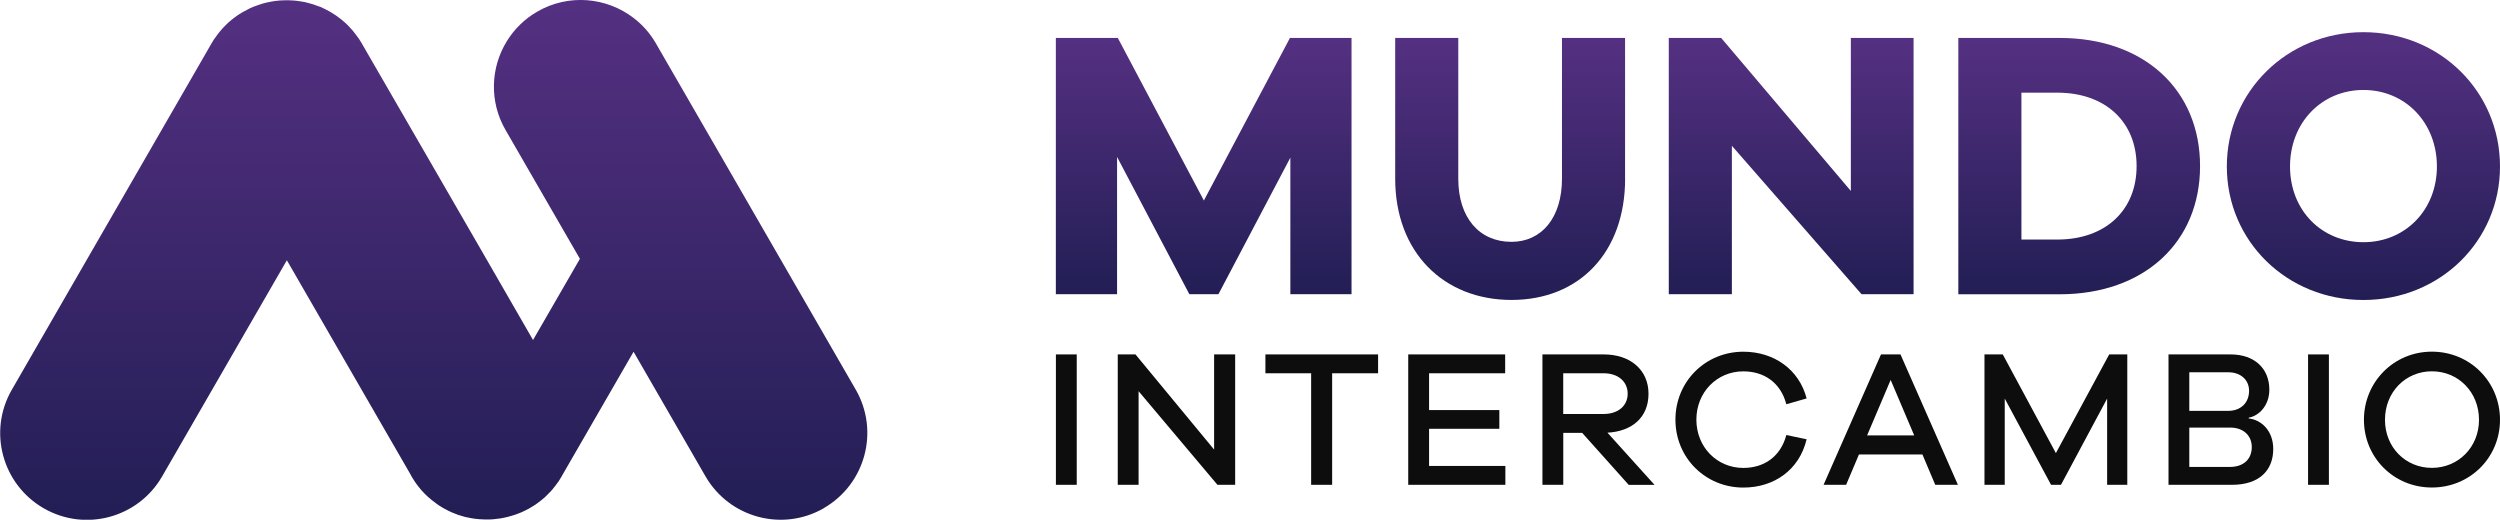
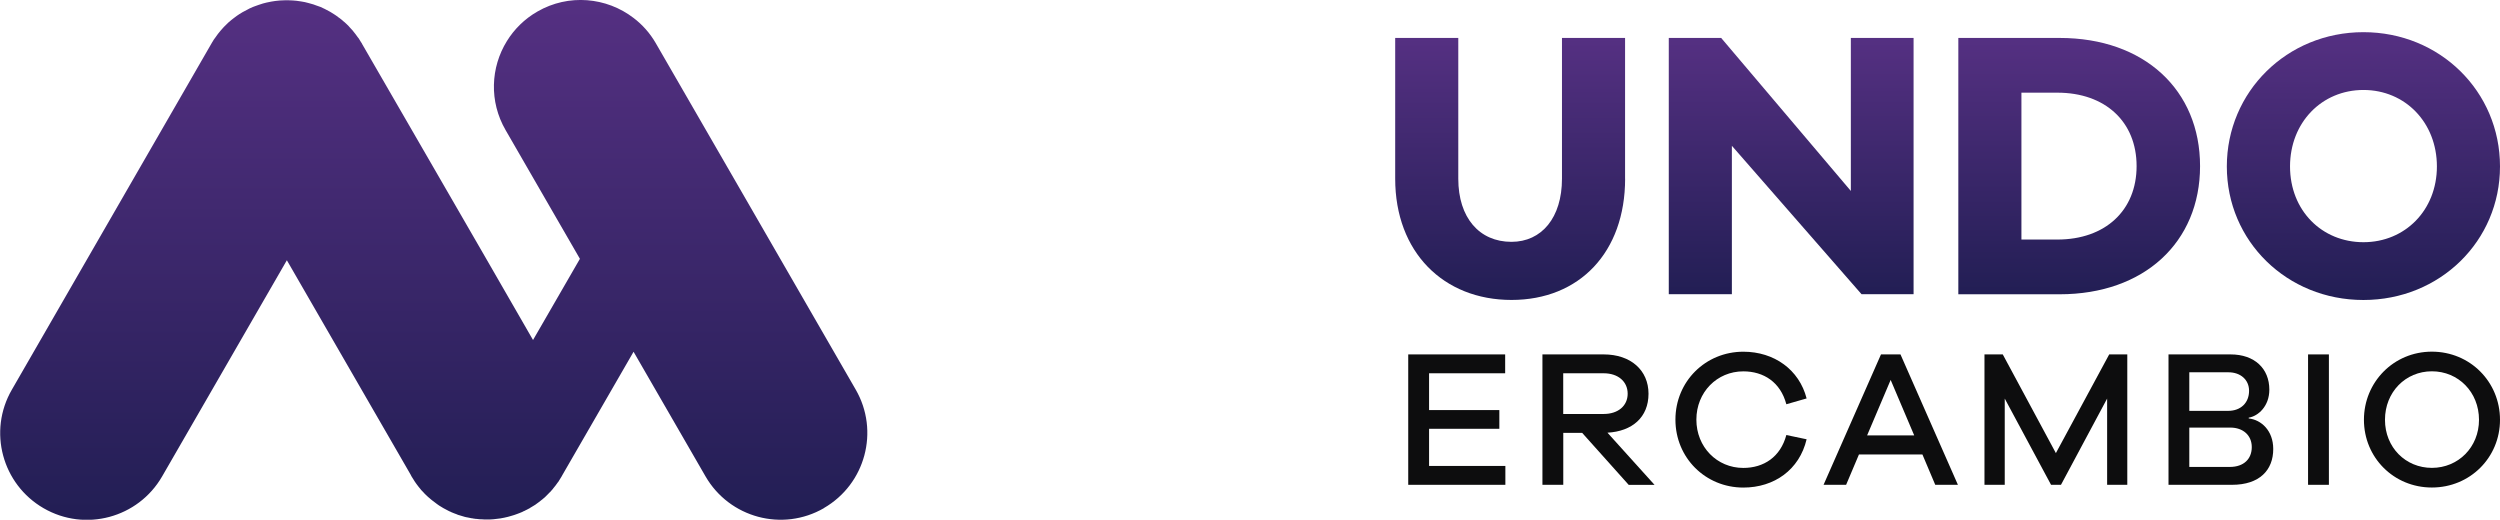
<svg xmlns="http://www.w3.org/2000/svg" xmlns:xlink="http://www.w3.org/1999/xlink" id="uuid-d2d8eade-843f-4199-86ec-600de818af76" data-name="Layer 3" viewBox="0 0 481.01 100">
  <defs>
    <linearGradient id="uuid-4f255dd8-78d9-4518-85e9-fdb7bceb9857" x1="83.45" y1="100" x2="83.45" y2="0" gradientUnits="userSpaceOnUse">
      <stop offset="0" stop-color="#221e54" />
      <stop offset="1" stop-color="#553082" />
    </linearGradient>
    <linearGradient id="uuid-80a2c6b5-cad3-4647-8878-d4dd47613fb8" x1="231.61" y1="56.61" x2="231.61" y2="7.3" xlink:href="#uuid-4f255dd8-78d9-4518-85e9-fdb7bceb9857" />
    <linearGradient id="uuid-eb36eeb0-e642-4b19-bea8-0a37f6709d89" x1="290.56" y1="57.71" x2="290.56" y2="7.3" xlink:href="#uuid-4f255dd8-78d9-4518-85e9-fdb7bceb9857" />
    <linearGradient id="uuid-fc548765-5a10-4f1d-ab49-874817950c50" x1="344.63" y1="56.61" x2="344.63" y2="7.3" xlink:href="#uuid-4f255dd8-78d9-4518-85e9-fdb7bceb9857" />
    <linearGradient id="uuid-5b1c9e53-ffae-4f04-8e19-1affd1c7757e" x1="400.05" y1="56.61" x2="400.05" y2="7.3" xlink:href="#uuid-4f255dd8-78d9-4518-85e9-fdb7bceb9857" />
    <linearGradient id="uuid-3da4854d-d983-4836-aea1-a25718689655" x1="454.74" y1="57.71" x2="454.74" y2="6.19" xlink:href="#uuid-4f255dd8-78d9-4518-85e9-fdb7bceb9857" />
  </defs>
  <path d="M158.54,97.76c-7.98,4.62-18.19,1.87-22.8-6.11l-13.84-23.97-13.66,23.66s-.03.04-.04.07c-.04.07-.09.16-.13.24-.18.31-.37.61-.56.91-.03.06-.07.1-.1.16-.01.01-.04.04-.06.06-.3.43-.61.85-.94,1.23,0,.01-.01.01-.01.03-.07.09-.15.18-.22.25-.1.13-.22.27-.34.39-.01,0-.01.01-.03.01-.16.18-.34.36-.51.52-.1.1-.21.21-.3.3-.03.03-.06.07-.1.1-.03.01-.06.04-.07.06-.07.06-.13.12-.19.18-.01,0-.03.01-.03.01-.06.04-.1.09-.16.13l-.09.09s-.07.04-.1.07c-.36.3-.74.59-1.13.86-.06.03-.1.07-.16.12-.03.01-.06.03-.07.04-.3.19-.59.37-.91.55h0s-.07.06-.12.09c-.04.03-.1.04-.15.07-.12.06-.24.13-.36.19-.04.01-.09.04-.12.06h-.01s-.07.04-.12.06c-.03.03-.07.06-.12.07-.01.01-.04.03-.07.03-.06.03-.1.04-.15.06-.1.06-.21.12-.31.16l-.54.22c-.16.07-.34.13-.51.19-.16.06-.33.12-.51.18-.21.07-.42.13-.64.19-.18.04-.36.09-.53.15-.48.12-.95.22-1.43.3-.09.01-.16.01-.24.03-.36.04-.73.1-1.08.13h-.01c-.19.01-.37.03-.55.04-.25.01-.51.01-.76.01h-.12c-.24,0-.49,0-.73-.03h-.01c-.09,0-.18-.01-.27-.01-.1-.01-.19-.01-.28-.01-.09-.01-.19-.01-.28-.03-.09,0-.16-.01-.25-.03-.06,0-.13,0-.21-.01-.09-.01-.16-.03-.25-.04-.03,0-.06,0-.1-.01h-.01c-.1-.01-.21-.03-.3-.06-.04,0-.09-.01-.13-.01-.27-.04-.52-.09-.79-.16-.03,0-.04-.01-.06-.01-.07-.01-.15-.03-.22-.04-.04-.01-.09-.03-.12-.03-.04,0-.07-.01-.12-.03-.34-.09-.68-.19-1.03-.31h-.01c-.18-.04-.33-.1-.49-.18-.16-.06-.33-.12-.51-.19l-.54-.22s-.07-.04-.1-.06c-.09-.03-.18-.06-.25-.1-.06-.03-.12-.06-.18-.09-.34-.16-.67-.34-1-.53l-.8-.49h-.01s-.06-.04-.09-.07c-.1-.07-.19-.13-.3-.21-.06-.03-.12-.07-.16-.12-.01-.01-.03-.01-.04-.03-.03-.03-.06-.04-.09-.07-.21-.15-.42-.3-.61-.46-.1-.06-.19-.15-.3-.24-.07-.06-.16-.12-.24-.21-.04-.03-.09-.07-.12-.1-.07-.06-.13-.12-.21-.18-.21-.18-.4-.37-.59-.56-.1-.1-.21-.21-.3-.33-.1-.1-.19-.21-.3-.31-.04-.06-.09-.12-.15-.16h0s-.04-.06-.06-.09c-.25-.3-.51-.61-.73-.92-.06-.07-.1-.15-.16-.22-.01-.01-.03-.04-.04-.06s-.03-.03-.03-.04c-.04-.06-.09-.12-.13-.19-.01-.01-.01-.03-.03-.04-.1-.15-.19-.3-.28-.45-.12-.16-.22-.34-.33-.52h0c-.06-.09-.1-.18-.13-.25-.01-.03-.03-.04-.04-.07t-.01-.03l-14.95-25.89-8.87-15.37h-.01l-24,41.59c-4.61,7.98-14.82,10.73-22.8,6.11-7.98-4.61-10.73-14.82-6.11-22.8L40.66,8.42s.03-.04.04-.07.03-.04.04-.07l.13-.22s.04-.07.07-.1c.1-.19.22-.39.36-.56.03-.06.07-.1.12-.16.33-.49.68-.95,1.07-1.4.01-.01.01-.03.03-.03h0c.15-.19.31-.36.46-.52.09-.09.18-.19.27-.28.1-.1.22-.22.34-.33.15-.13.28-.28.43-.42.01,0,.01-.01.03-.01.28-.25.56-.49.86-.71.21-.16.42-.31.64-.48.09-.06.18-.13.28-.19.07-.06.16-.1.24-.16.22-.13.43-.27.65-.4l.09-.04c.33-.19.67-.37,1-.53.06-.03.1-.06.16-.09.22-.1.45-.21.67-.3.13-.06.27-.1.4-.15.22-.09.46-.18.7-.25.28-.1.58-.19.86-.28.24-.06.48-.12.71-.18.3-.06.58-.13.88-.18.25-.04.51-.07.76-.12.28-.03.56-.07.85-.09.28-.03.56-.03.85-.04.25,0,.51-.01.76-.01.31,0,.61.03.92.04.24.03.48.03.7.06.31.03.61.09.91.13.24.04.49.07.73.13.25.06.51.12.74.19.3.07.59.15.89.25.16.04.33.12.49.18.3.1.58.19.88.31.28.12.55.25.83.39.33.16.67.34,1,.53.34.19.67.4.98.61.09.06.19.15.3.21.1.09.22.16.33.25.09.06.19.13.3.21.25.19.51.4.74.62.04.03.07.06.12.09.28.24.55.51.8.76.07.07.13.16.21.24.12.12.22.25.34.37.06.06.12.12.18.19.04.06.09.13.15.19.31.37.61.77.89,1.17.06.07.12.15.18.22.07.12.15.24.22.36.07.12.15.22.21.34.04.06.09.12.13.19.01.03.03.04.04.07.01.03.03.04.04.07.01.01.01.03.01.04l13.63,23.58,10.33,17.88,8.93,15.5,9.02-15.62-8.95-15.5-5.35-9.27c-3.19-5.5-2.88-12.07.25-17.12,1.4-2.27,3.37-4.25,5.86-5.68,6.02-3.48,13.33-2.76,18.52,1.23,1.66,1.26,3.12,2.88,4.24,4.8.01.03.03.04.04.07.01.03.03.04.04.07l14.95,25.89,23.46,40.66c4.62,7.98,1.87,18.19-6.11,22.8Z" fill="url(#uuid-4f255dd8-78d9-4518-85e9-fdb7bceb9857)" stroke-width="0" />
  <g>
    <g>
-       <path d="M260.05,56.61h-11.78v-26.28l-13.84,26.28h-5.59l-13.91-26.42v26.42h-11.78V7.3h11.92l16.56,31.28,16.56-31.28h11.85v49.31Z" fill="url(#uuid-80a2c6b5-cad3-4647-8878-d4dd47613fb8)" stroke-width="0" />
      <path d="M312.68,34.38c0,14.13-8.76,23.33-21.86,23.33s-22.38-9.2-22.38-23.33V7.3h12.14v27.09c0,7.51,4.05,12.14,10.23,12.14,5.81,0,9.72-4.64,9.72-12.14V7.3h12.14v27.09Z" fill="url(#uuid-eb36eeb0-e642-4b19-bea8-0a37f6709d89)" stroke-width="0" />
      <path d="M368.18,56.61h-10.01l-24.95-28.56v28.56h-12.14V7.3h10.08l24.95,29.44V7.3h12.07v49.31Z" fill="url(#uuid-fc548765-5a10-4f1d-ab49-874817950c50)" stroke-width="0" />
      <path d="M396.29,7.3c16.27,0,27.01,10.01,27.01,24.66s-10.75,24.66-27.01,24.66h-19.5V7.3h19.5ZM395.85,46.09c9.2,0,15.24-5.59,15.24-14.13s-6.04-14.13-15.24-14.13h-6.92v28.26h6.92Z" fill="url(#uuid-5b1c9e53-ffae-4f04-8e19-1affd1c7757e)" stroke-width="0" />
      <path d="M481.01,32.03c0,14.35-11.56,25.69-26.28,25.69s-26.28-11.33-26.28-25.69,11.56-25.84,26.28-25.84,26.28,11.41,26.28,25.84ZM468.87,32.03c0-8.46-6.11-14.72-14.13-14.72s-14.13,6.26-14.13,14.72,6.11,14.57,14.13,14.57,14.13-6.18,14.13-14.57Z" fill="url(#uuid-3da4854d-d983-4836-aea1-a25718689655)" stroke-width="0" />
    </g>
    <g>
-       <path d="M203.16,93.28v-25.09h4.01v25.09h-4.01Z" fill="#0d0d0e" stroke-width="0" />
-       <path d="M237.65,93.28h-3.41l-15.17-18.01v18.01h-4.01v-25.09h3.41l15.13,18.31v-18.31h4.05v25.09Z" fill="#0d0d0e" stroke-width="0" />
-       <path d="M256.31,71.82v21.46h-4.04v-21.46h-8.8v-3.63h21.68v3.63h-8.84Z" fill="#0d0d0e" stroke-width="0" />
      <path d="M289.64,93.28h-18.69v-25.09h18.65v3.63h-14.64v7.08h13.52v3.6h-13.52v7.15h14.68v3.63Z" fill="#0d0d0e" stroke-width="0" />
      <path d="M313.36,93.28l-8.95-10h-3.63v10h-4.01v-25.09h11.8c5.17,0,8.61,3.03,8.61,7.57s-3.15,7.23-7.9,7.49l9.06,10.04h-4.98ZM308.56,79.65c2.77,0,4.61-1.57,4.61-3.9s-1.83-3.93-4.61-3.93h-7.79v7.83h7.79Z" fill="#0d0d0e" stroke-width="0" />
      <path d="M343.7,83.7l3.9.82c-1.39,5.88-6.25,9.29-12.17,9.29-7.3,0-13.07-5.73-13.07-13.07s5.77-13.07,13.07-13.07c5.92,0,10.75,3.45,12.17,8.99l-3.9,1.12c-1.12-4.23-4.34-6.33-8.28-6.33-5.06,0-9.03,4.01-9.03,9.29s3.97,9.29,9.03,9.29c3.93,0,7.15-2.1,8.28-6.33Z" fill="#0d0d0e" stroke-width="0" />
      <path d="M372.35,93.28l-2.47-5.84h-12.21l-2.47,5.84h-4.34l11.05-25.09h3.75l11.05,25.09h-4.34ZM363.77,73.1l-4.53,10.67h9.06l-4.53-10.67Z" fill="#0d0d0e" stroke-width="0" />
      <path d="M409.32,93.28h-3.9v-16.59l-8.88,16.59h-1.91l-8.91-16.59v16.59h-3.9v-25.09h3.52l10.22,18.99,10.26-18.99h3.48v25.09Z" fill="#0d0d0e" stroke-width="0" />
-       <path d="M432.66,80.51c2.43.26,4.72,2.36,4.72,5.88,0,4.05-2.62,6.89-7.94,6.89h-12.21v-25.09h11.95c4.61,0,7.45,2.73,7.45,6.78,0,3.18-2.13,5.09-3.97,5.39v.15ZM421.23,79.05h7.49c2.4,0,4.01-1.54,4.01-3.86,0-2.13-1.65-3.56-3.97-3.56h-7.53v7.42ZM429.02,89.84c2.7,0,4.23-1.54,4.23-3.82s-1.69-3.75-4.12-3.75h-7.9v7.57h7.79Z" fill="#0d0d0e" stroke-width="0" />
+       <path d="M432.66,80.51c2.43.26,4.72,2.36,4.72,5.88,0,4.05-2.62,6.89-7.94,6.89h-12.21v-25.09h11.95c4.61,0,7.45,2.73,7.45,6.78,0,3.18-2.13,5.09-3.97,5.39v.15ZM421.23,79.05h7.49c2.4,0,4.01-1.54,4.01-3.86,0-2.13-1.65-3.56-3.97-3.56h-7.53v7.42M429.02,89.84c2.7,0,4.23-1.54,4.23-3.82s-1.69-3.75-4.12-3.75h-7.9v7.57h7.79Z" fill="#0d0d0e" stroke-width="0" />
      <path d="M444.08,93.28v-25.09h4.01v25.09h-4.01Z" fill="#0d0d0e" stroke-width="0" />
      <path d="M481.01,80.77c0,7.27-5.77,13.03-13.11,13.03s-13.07-5.77-13.07-13.03,5.73-13.11,13.07-13.11,13.11,5.8,13.11,13.11ZM476.97,80.77c0-5.32-3.97-9.33-9.06-9.33s-9.03,4.01-9.03,9.33,3.97,9.25,9.03,9.25,9.06-3.97,9.06-9.25Z" fill="#0d0d0e" stroke-width="0" />
    </g>
  </g>
</svg>